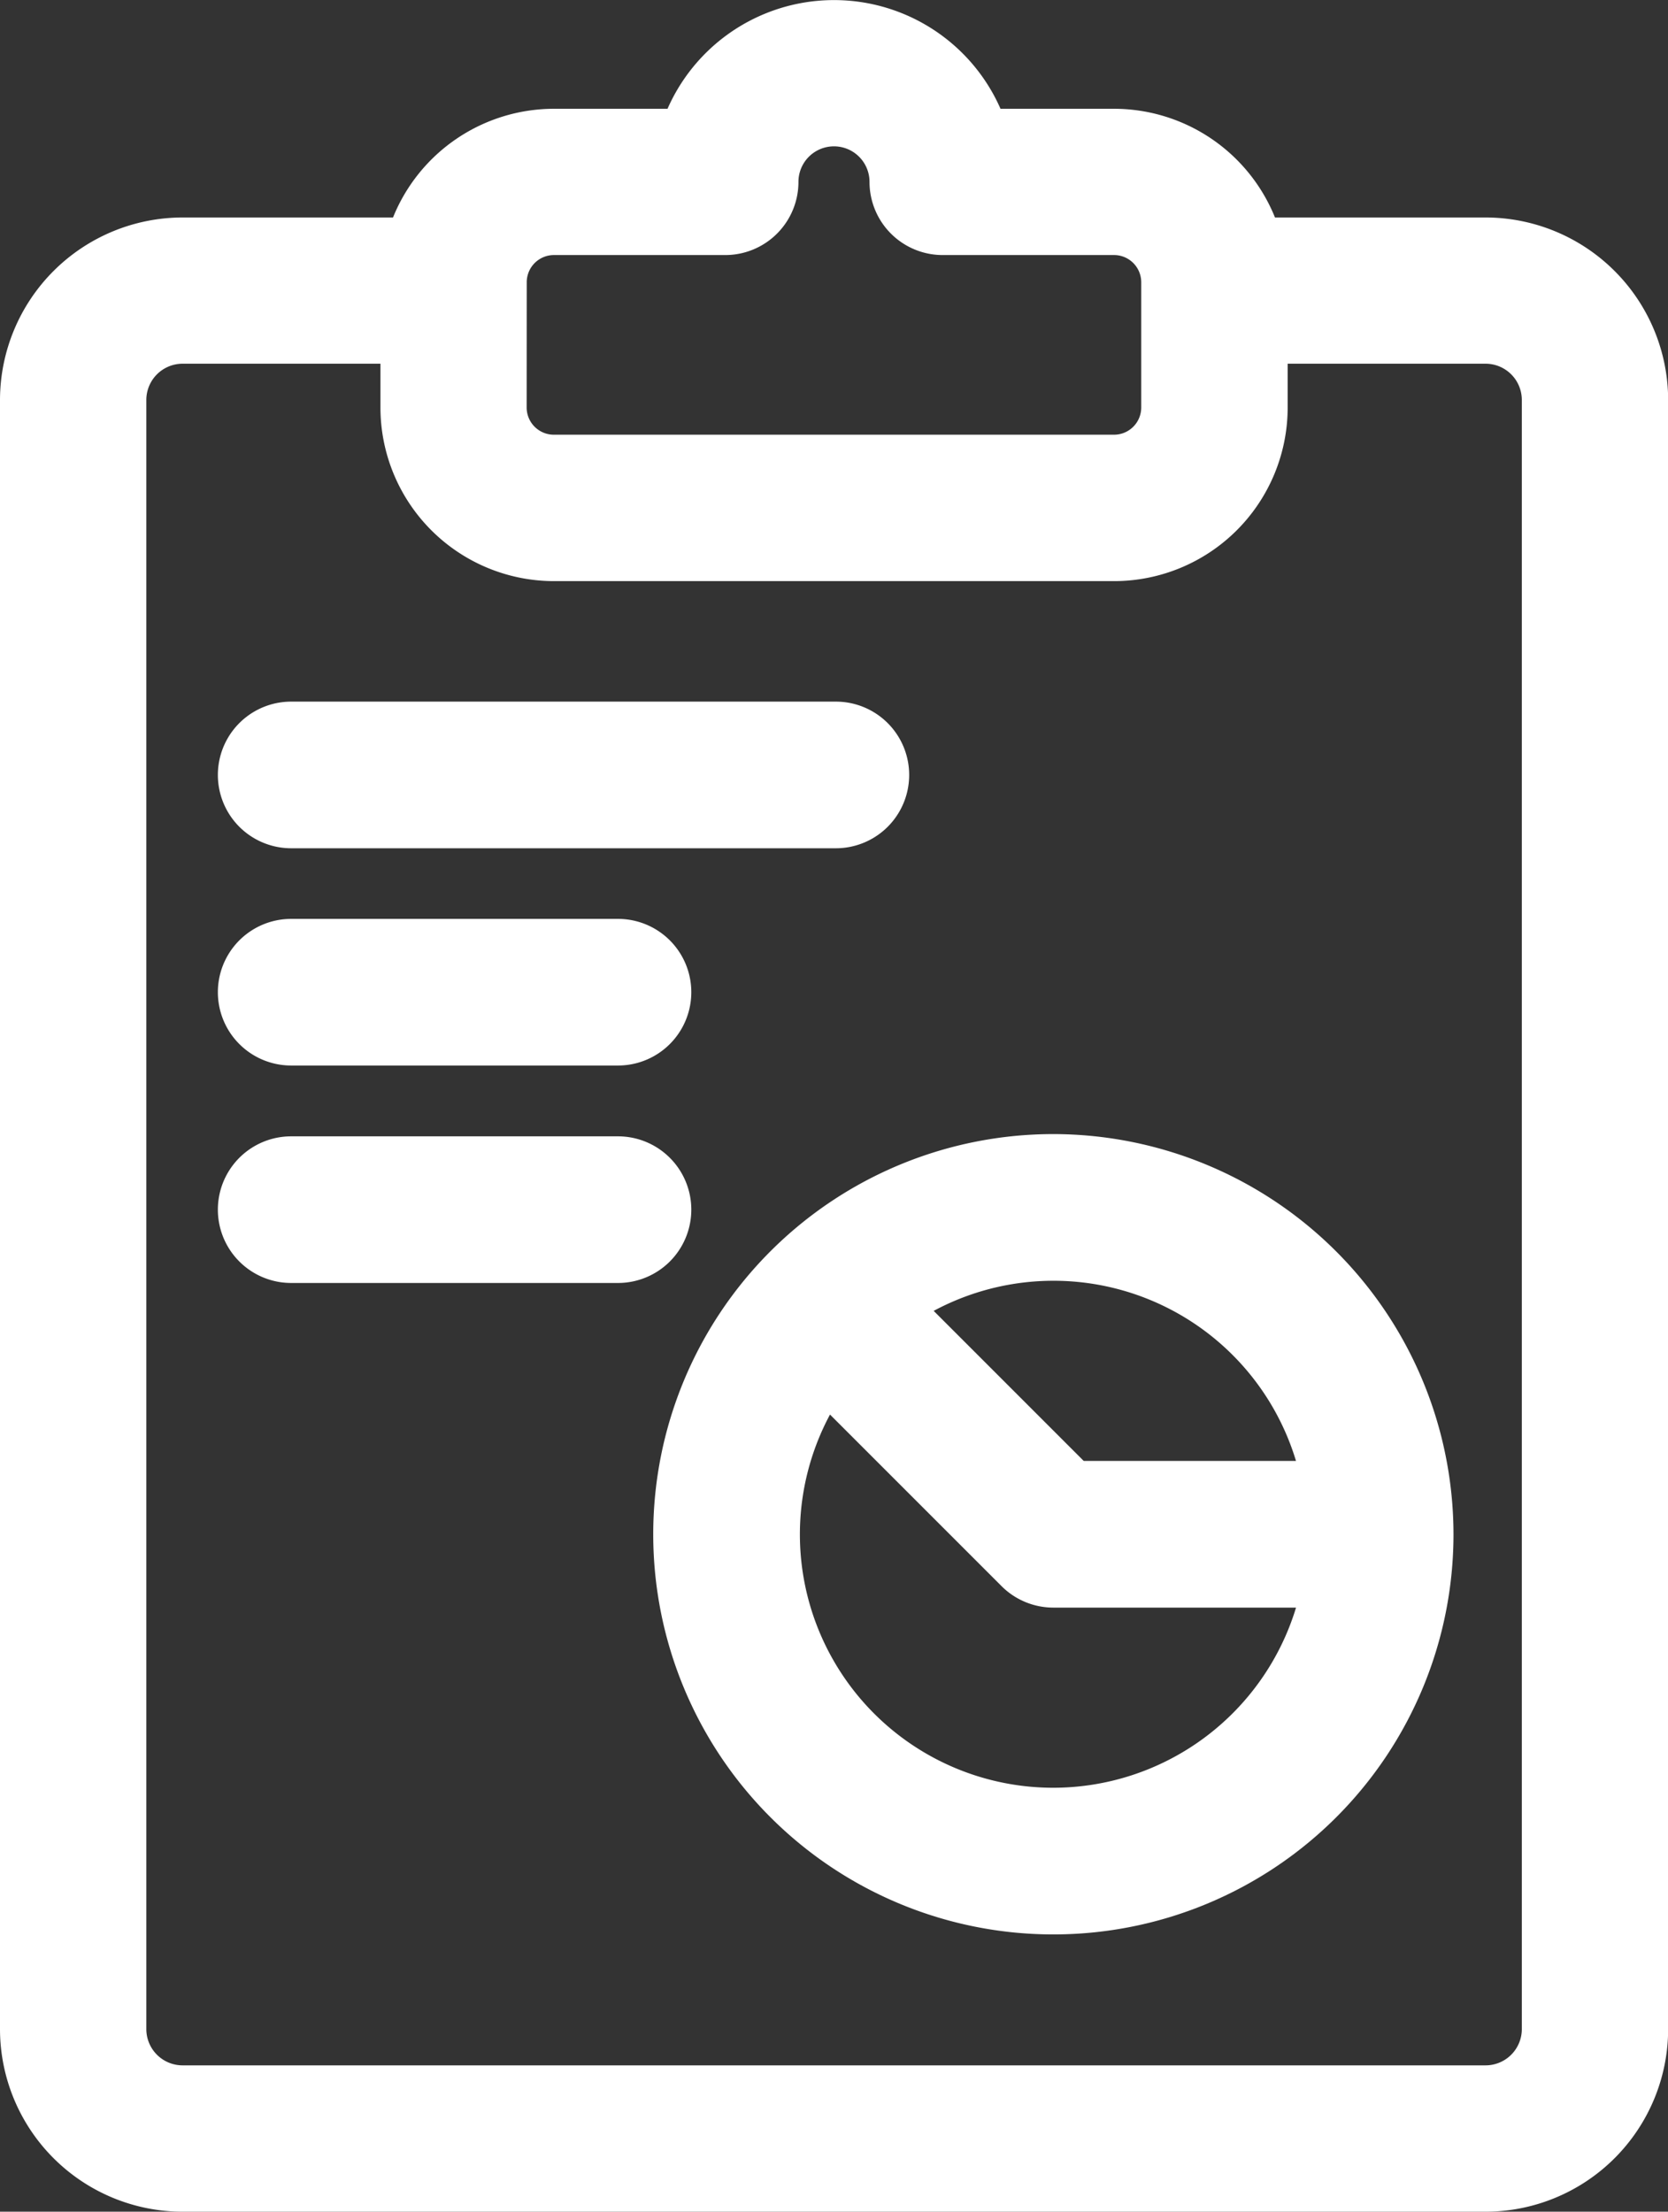
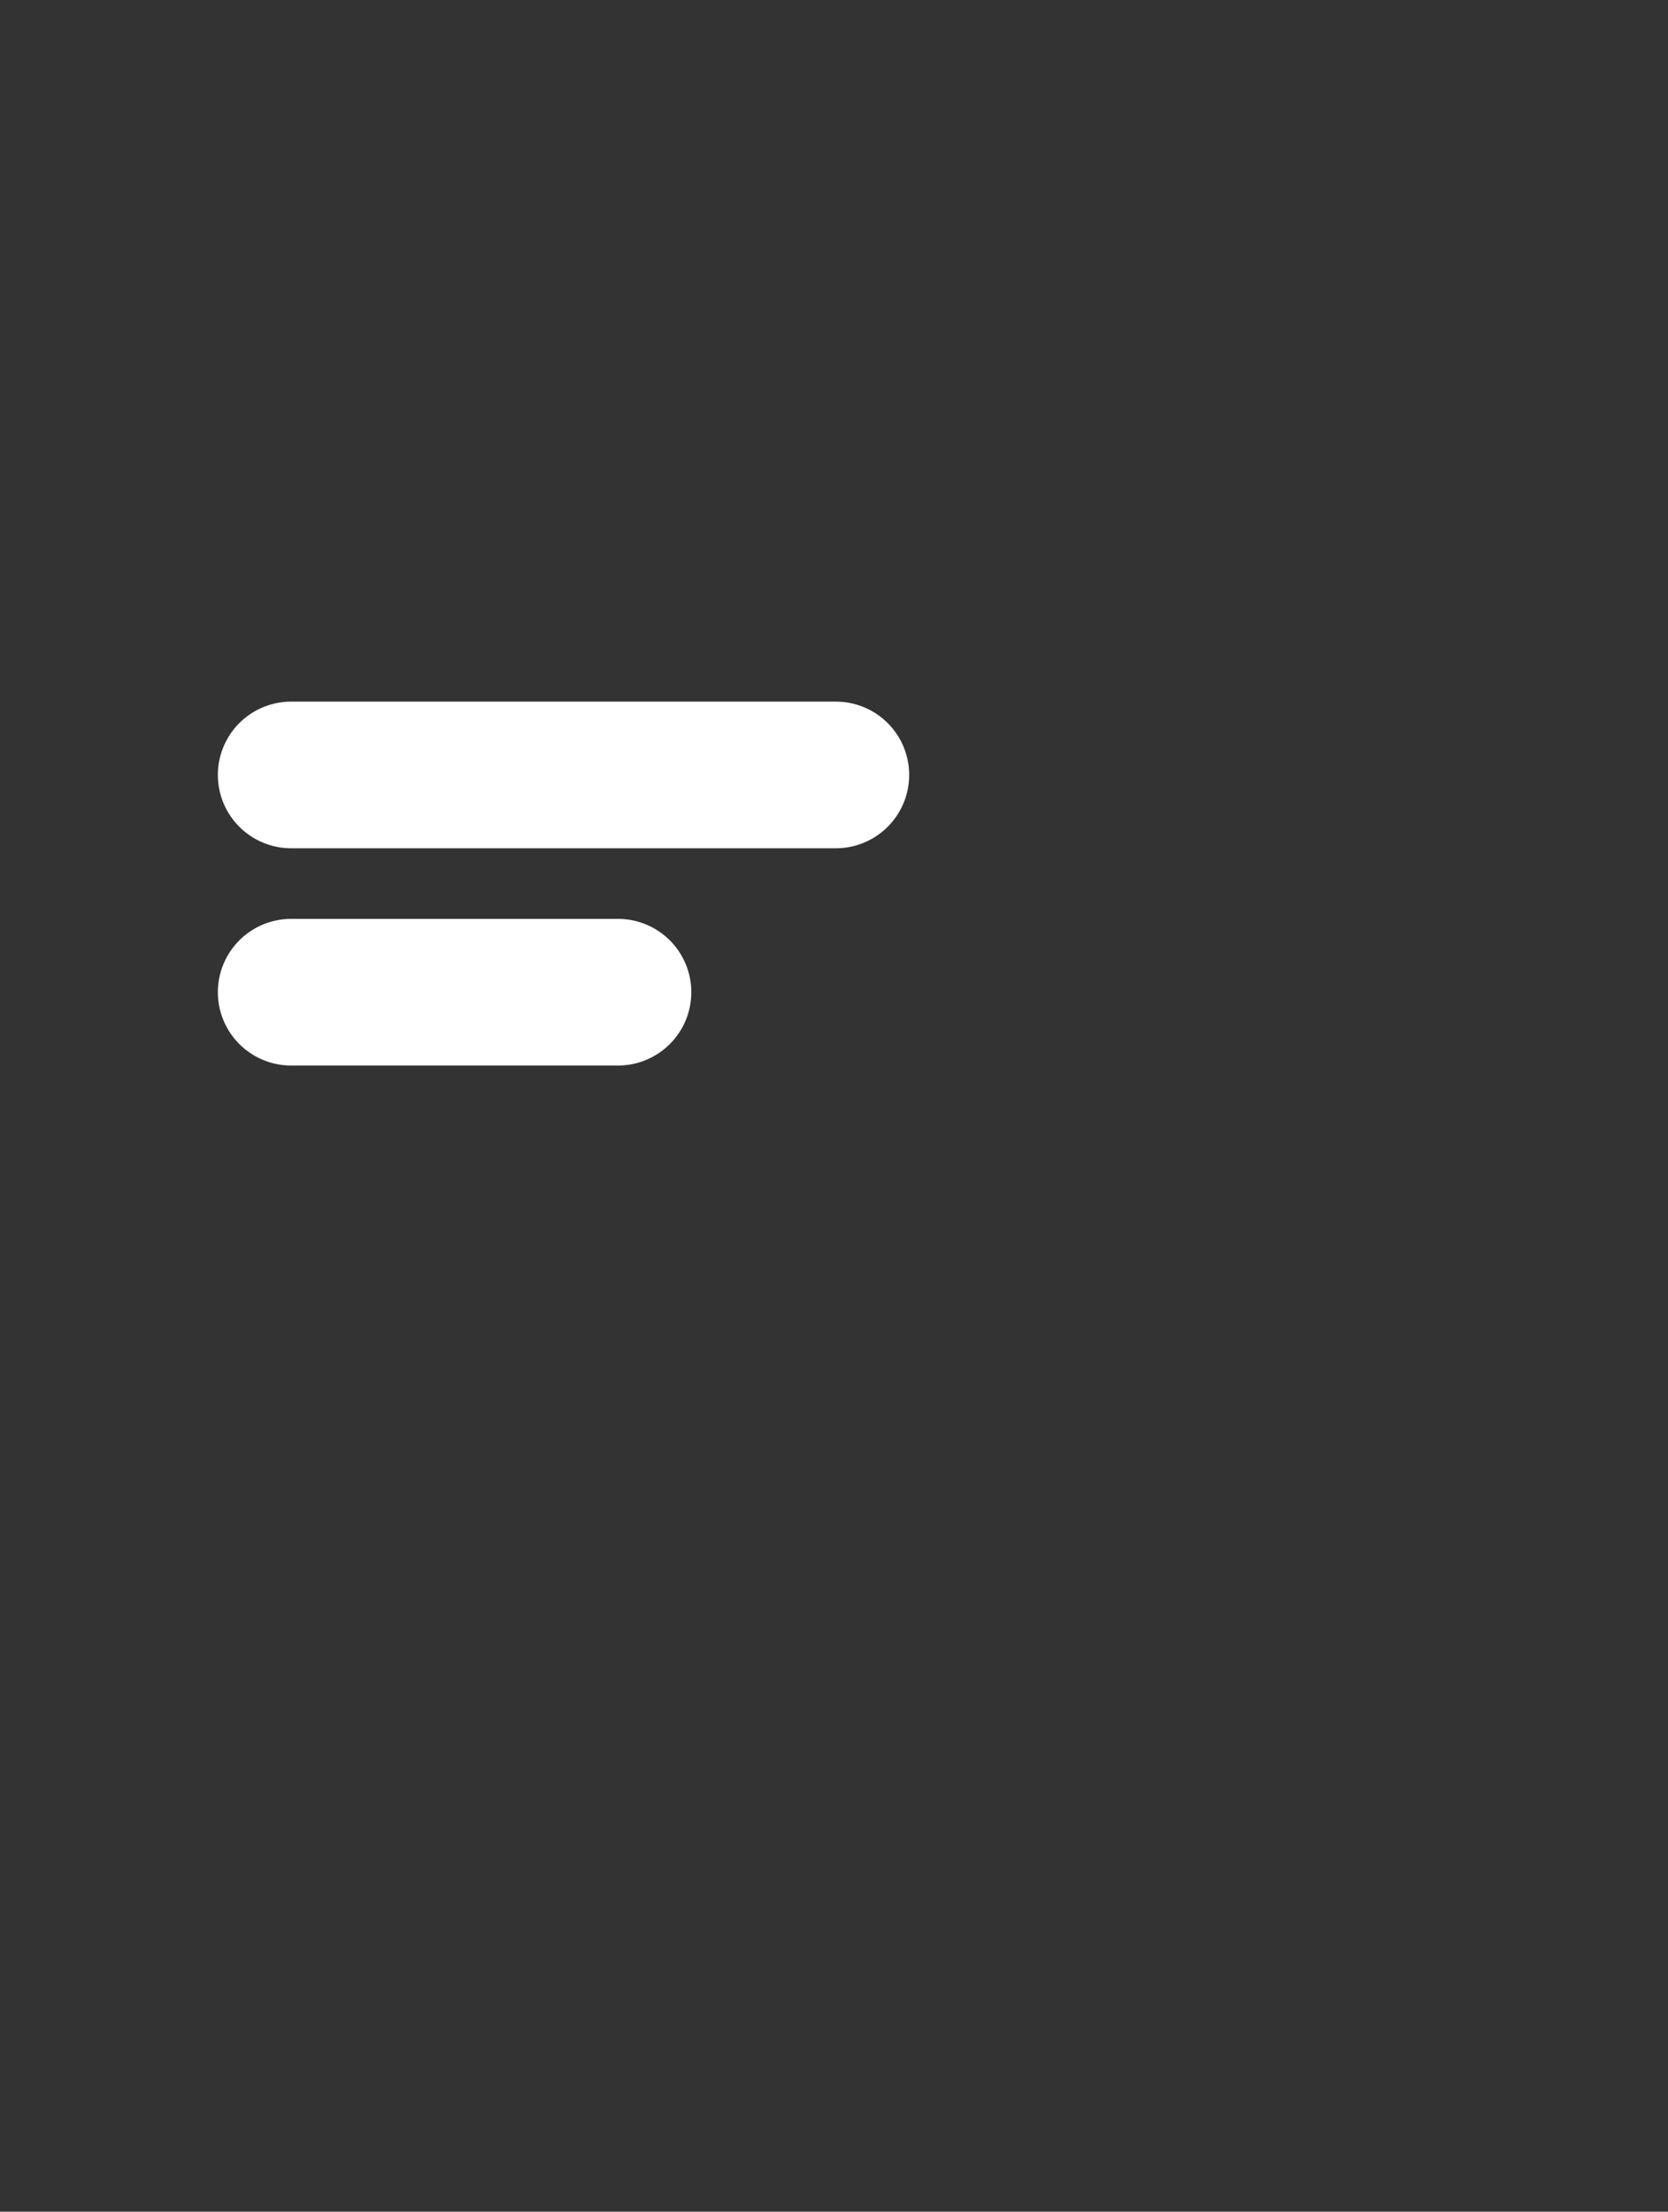
<svg xmlns="http://www.w3.org/2000/svg" width="45.255" height="60" viewBox="0 0 45.255 60">
  <rect x="0" y="0" width="45.255" height="60" fill="#333333" stroke="none" />
  <g id="rapor" transform="translate(-36.494)">
    <g id="Group_144" data-name="Group 144" transform="translate(36.494)">
      <g id="Group_143" data-name="Group 143" transform="translate(0)">
-         <path id="Path_25" data-name="Path 25" d="M135.377,152.609a10.856,10.856,0,1,0,10.856,10.856A10.868,10.868,0,0,0,135.377,152.609Zm0,17.733a6.874,6.874,0,0,1-6.06-10.124l4.654,4.654a1.99,1.99,0,0,0,1.407.583h6.583A6.889,6.889,0,0,1,135.377,170.342Zm.824-8.866-4.071-4.071a6.873,6.873,0,0,1,9.83,4.071Z" transform="translate(-106.798 -121.843)" fill="#fff" />
-         <path id="Path_26" data-name="Path 26" d="M76.8,5.9H71.086a4.713,4.713,0,0,0-4.365-2.949H63.639a4.934,4.934,0,0,0-9.034,0H51.522A4.713,4.713,0,0,0,47.157,5.9H41.447a4.958,4.958,0,0,0-4.953,4.953v44.2A4.958,4.958,0,0,0,41.447,60H76.8a4.958,4.958,0,0,0,4.953-4.952V10.85A4.958,4.958,0,0,0,76.8,5.9ZM50.785,7.656h0a.738.738,0,0,1,.737-.737h4.65a1.985,1.985,0,0,0,1.985-1.985.964.964,0,0,1,1.928,0A1.985,1.985,0,0,0,62.07,6.919h4.65a.738.738,0,0,1,.737.737v3.4a.738.738,0,0,1-.737.737h-15.2a.738.738,0,0,1-.737-.737ZM76.8,56.03H41.447a.984.984,0,0,1-.983-.983V10.85a.984.984,0,0,1,.983-.983h5.369v1.191a4.712,4.712,0,0,0,4.707,4.707h15.2a4.712,4.712,0,0,0,4.707-4.707V9.867H76.8a.984.984,0,0,1,.983.983v44.2h0A.984.984,0,0,1,76.8,56.03Z" transform="translate(-36.494)" fill="#fff" />
        <path id="Path_27" data-name="Path 27" d="M67.678,98.2H82.456a1.989,1.989,0,0,0,0-3.978H67.678a1.989,1.989,0,0,0,0,3.978Z" transform="translate(-59.778 -75.188)" fill="#fff" />
        <path id="Path_28" data-name="Path 28" d="M67.678,127.392h8.867a1.989,1.989,0,0,0,0-3.978H67.678a1.989,1.989,0,0,0,0,3.978Z" transform="translate(-59.778 -98.486)" fill="#fff" />
-         <path id="Path_29" data-name="Path 29" d="M78.534,154.6a1.989,1.989,0,0,0-1.989-1.989H67.678a1.989,1.989,0,0,0,0,3.978h8.867A1.989,1.989,0,0,0,78.534,154.6Z" transform="translate(-59.778 -121.784)" fill="#fff" />
      </g>
    </g>
  </g>
</svg>